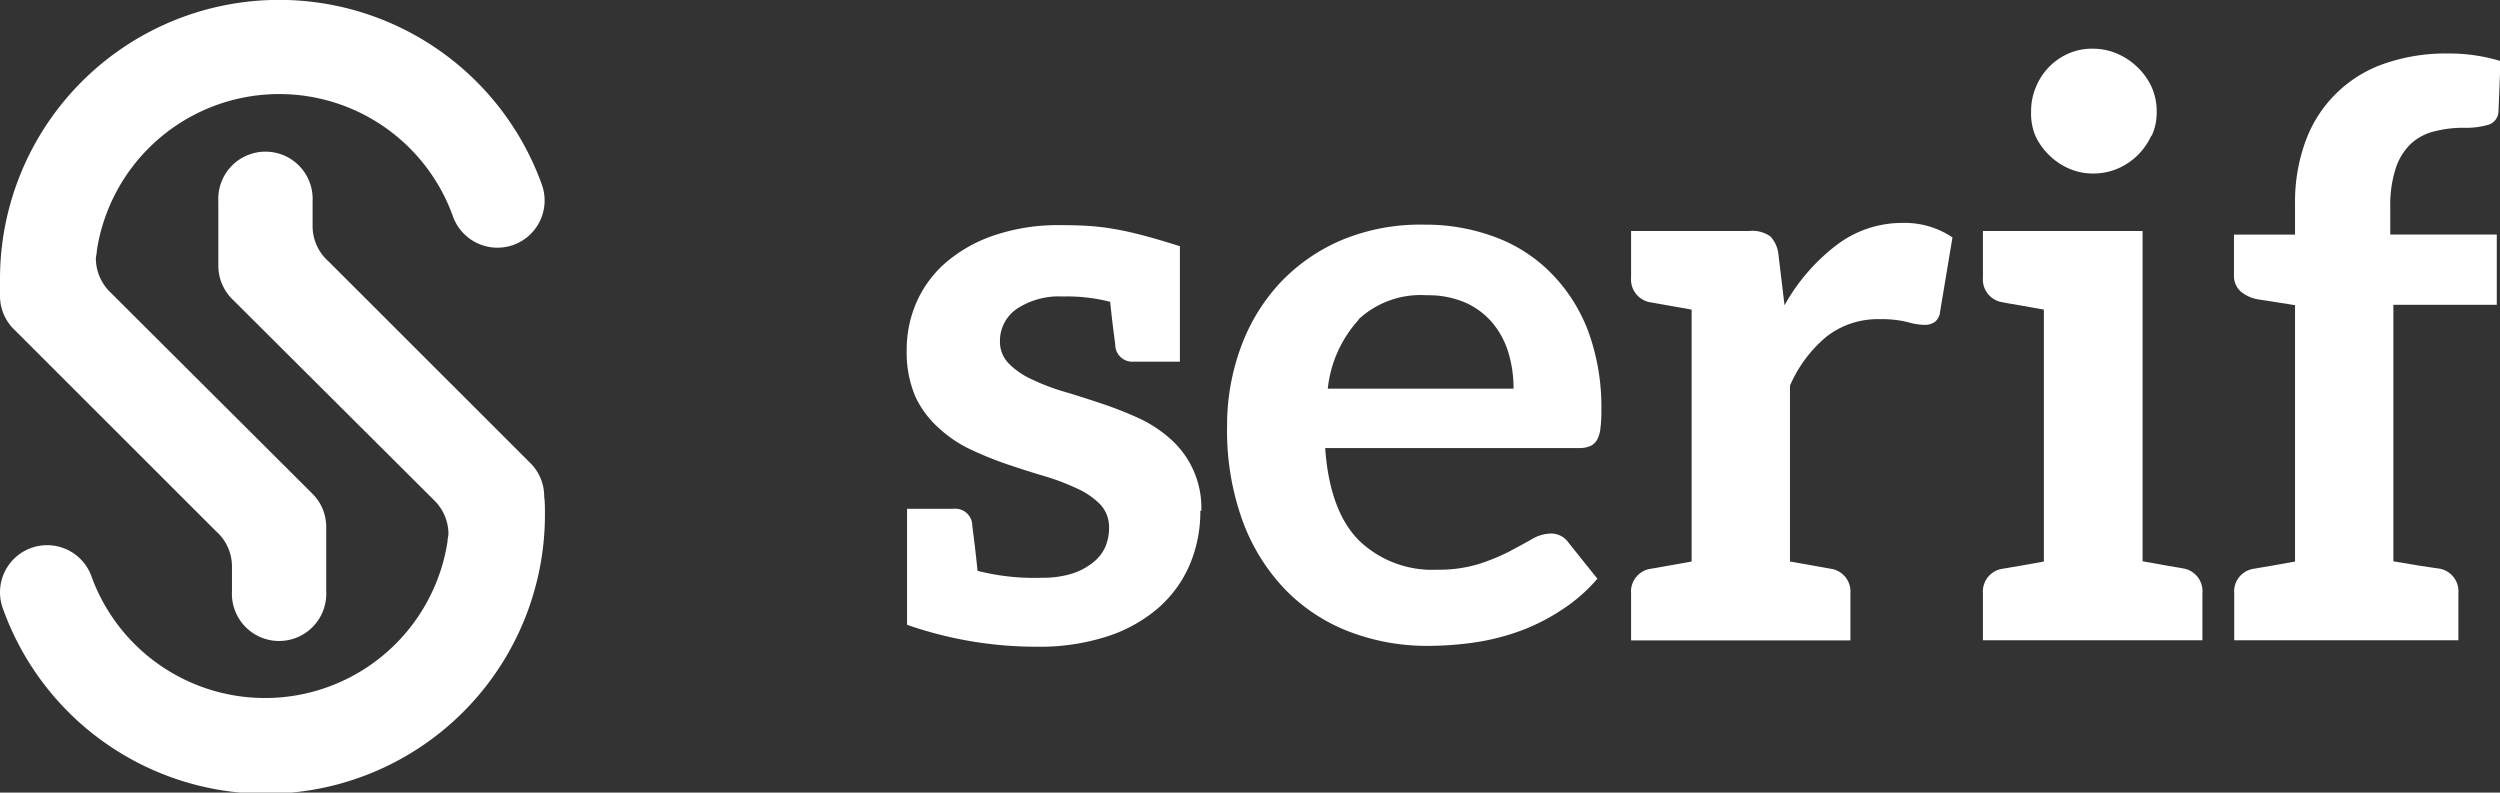
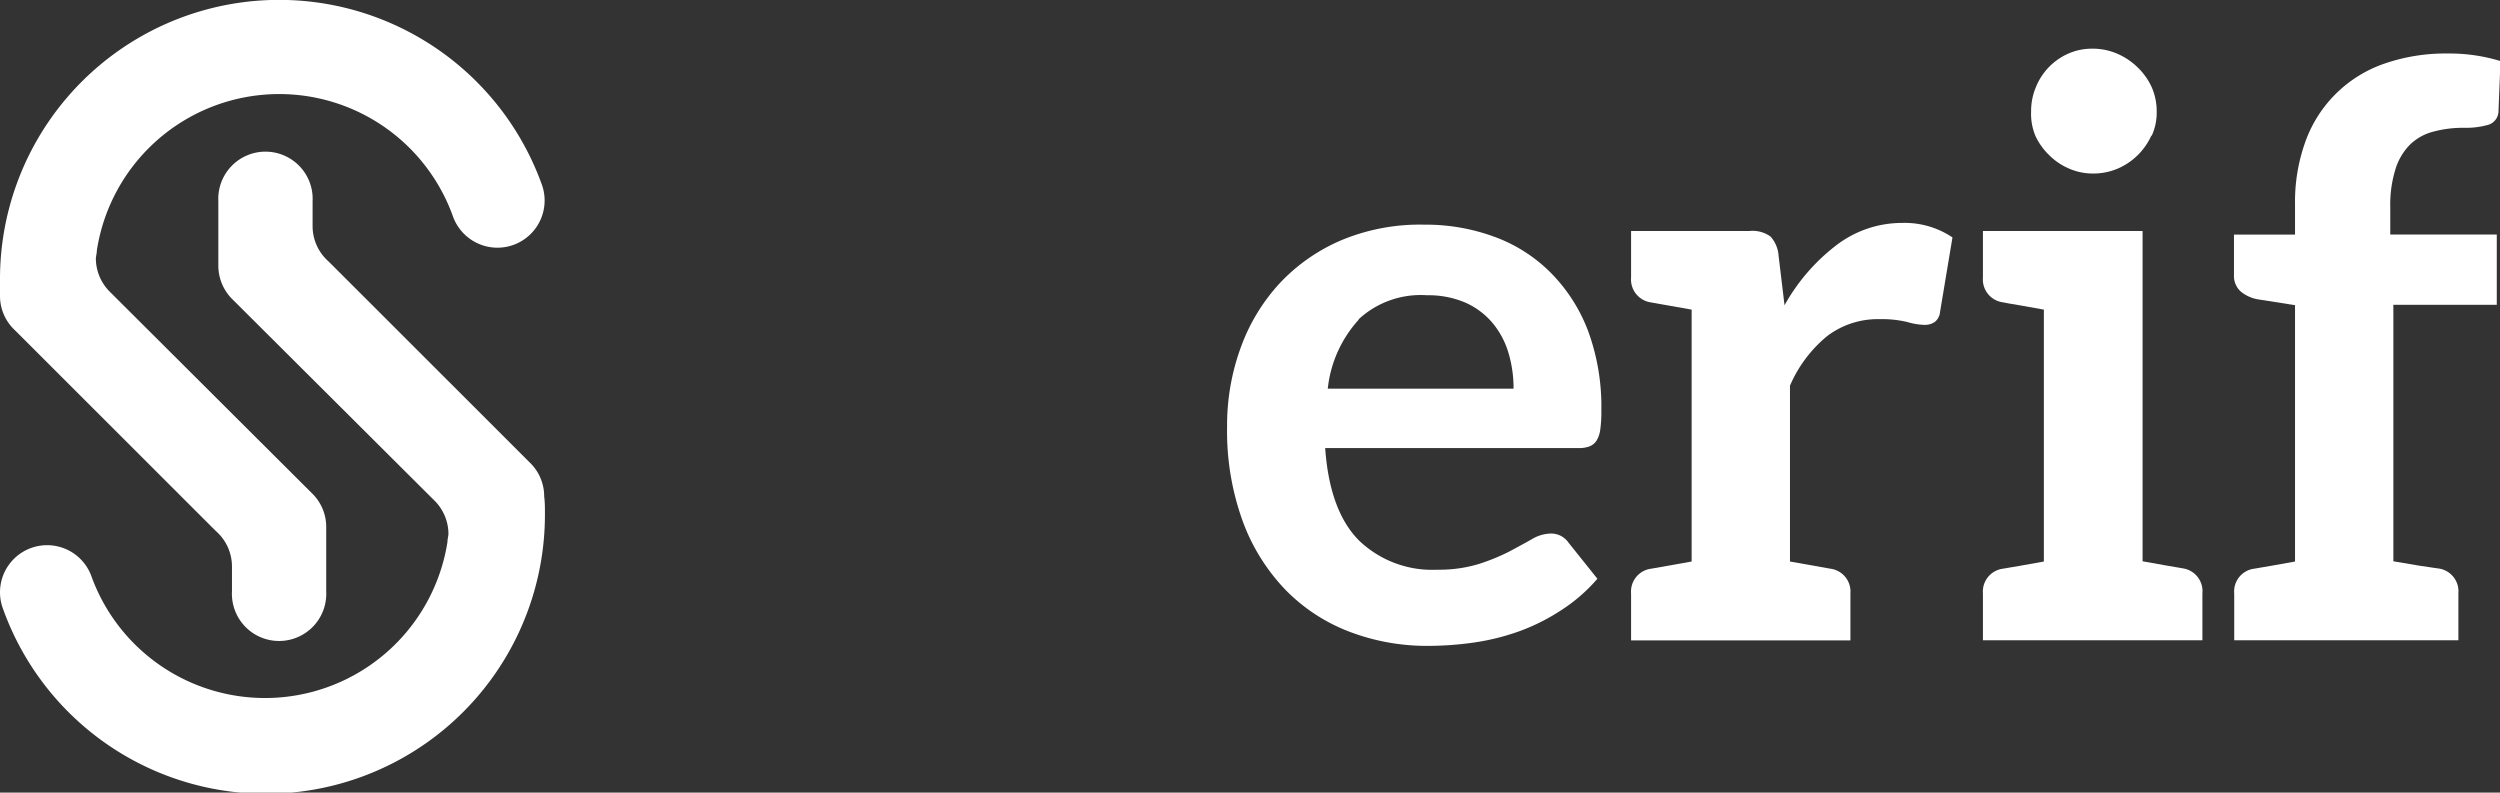
<svg xmlns="http://www.w3.org/2000/svg" id="Layer_1" data-name="Layer 1" viewBox="0 0 201.86 64">
  <rect x="0" y="0" width="201.86" height="64" fill="#333333" stroke="none" />
  <defs>
    <style>.cls-1{fill:#fff;}</style>
  </defs>
  <path class="cls-1" d="M0,22.54a22.54,22.54,0,0,1,43.72-7.72h0A3.81,3.81,0,0,1,40.17,20a3.82,3.82,0,0,1-3.58-2.48h0a14.9,14.9,0,0,0-28.77,2.7c0,.21-.06.42-.08.63h0a3.82,3.82,0,0,0,1.17,2.75L25.23,39.87a3.77,3.77,0,0,1,1.11,2.69h0v5.19h0a3.81,3.81,0,1,1-7.61,0v-2a3.8,3.8,0,0,0-1.3-2.87L1.22,26.68A3.79,3.79,0,0,1,0,23.92H0C0,23.46,0,23,0,22.54Z" />
  <path class="cls-1" d="M44,41.46A22.54,22.54,0,0,1,.25,49.18h0a3.8,3.8,0,1,1,7.11-2.71h0a14.91,14.91,0,0,0,28.77-2.71c0-.21.06-.42.08-.63h0a3.82,3.82,0,0,0-1.17-2.75L18.74,24.14a3.81,3.81,0,0,1-1.11-2.7h0V16.25h0a3.81,3.81,0,1,1,7.61,0v2a3.8,3.8,0,0,0,1.3,2.87L42.75,37.32a3.79,3.79,0,0,1,1.19,2.77h0C44,40.54,44,41,44,41.46Z" />
-   <path class="cls-1" d="M96.92,41.23a11,11,0,0,1-.87,4.4,9.69,9.69,0,0,1-2.55,3.48,11.89,11.89,0,0,1-4.14,2.29,17.78,17.78,0,0,1-5.65.82,31.76,31.76,0,0,1-10.47-1.77h0V41.08H77a1.38,1.38,0,0,1,1.5,1.21c0,.3.17,1.19.43,3.8a18.46,18.46,0,0,0,5.22.56,7.91,7.91,0,0,0,2.43-.34,5.18,5.18,0,0,0,1.67-.89,3.28,3.28,0,0,0,1-1.27,3.86,3.86,0,0,0,.3-1.5,2.69,2.69,0,0,0-.69-1.9A6.2,6.2,0,0,0,87,39.46a19.06,19.06,0,0,0-2.61-1c-1-.29-2-.61-3-.95a27.65,27.65,0,0,1-3-1.21,10.15,10.15,0,0,1-2.6-1.75A7.84,7.84,0,0,1,73.9,32a9.15,9.15,0,0,1-.69-3.74,9.52,9.52,0,0,1,.8-3.87,9.12,9.12,0,0,1,2.37-3.2A11.81,11.81,0,0,1,80.28,19a16.11,16.11,0,0,1,5.39-.82c3.2,0,5,.25,9.6,1.7h0V29.2H91.56a1.38,1.38,0,0,1-1.5-1.2c0-.3-.17-1.15-.42-3.63a14,14,0,0,0-3.84-.43,6.13,6.13,0,0,0-3.7,1,3.12,3.12,0,0,0-1.36,2.61,2.5,2.5,0,0,0,.7,1.79,6.16,6.16,0,0,0,1.83,1.27,17.67,17.67,0,0,0,2.6,1c1,.29,1.95.6,3,.95a30.34,30.34,0,0,1,3,1.17,10.36,10.36,0,0,1,2.6,1.68,7.42,7.42,0,0,1,2.53,5.84Z" />
  <path class="cls-1" d="M120.72,19.14a12.39,12.39,0,0,1,4.52,2.91,13.38,13.38,0,0,1,3,4.7,17.76,17.76,0,0,1,1.06,6.37,10.57,10.57,0,0,1-.08,1.5,2.37,2.37,0,0,1-.29.93,1.18,1.18,0,0,1-.56.48,2.37,2.37,0,0,1-.91.15H107q.36,5.09,2.74,7.47A8.53,8.53,0,0,0,116.06,46a11,11,0,0,0,3.34-.46,16.39,16.39,0,0,0,2.45-1c.69-.37,1.31-.7,1.83-1a3.13,3.13,0,0,1,1.53-.46,1.74,1.74,0,0,1,.84.2,1.77,1.77,0,0,1,.61.55l2.32,2.9a13.41,13.41,0,0,1-3,2.59A16.22,16.22,0,0,1,122.59,51a18.77,18.77,0,0,1-3.64.89,26.53,26.53,0,0,1-3.6.26A17.54,17.54,0,0,1,108.94,51a14.38,14.38,0,0,1-5.15-3.38,15.9,15.9,0,0,1-3.45-5.54,21.37,21.37,0,0,1-1.26-7.65,18.28,18.28,0,0,1,1.1-6.36,15.32,15.32,0,0,1,3.14-5.19,14.76,14.76,0,0,1,5-3.49A16.48,16.48,0,0,1,115,18.14,16,16,0,0,1,120.72,19.14Zm-11,6.66a9.79,9.79,0,0,0-2.51,5.58h15a9.91,9.91,0,0,0-.42-2.92,6.79,6.79,0,0,0-1.29-2.4,6.11,6.11,0,0,0-2.19-1.63,7.57,7.57,0,0,0-3.09-.59A7.38,7.38,0,0,0,109.68,25.8Z" />
  <path class="cls-1" d="M157.65,19.17l-1,6a1.18,1.18,0,0,1-.42.82,1.41,1.41,0,0,1-.87.24A5.4,5.4,0,0,1,154,26a8.83,8.83,0,0,0-2.22-.23,6.76,6.76,0,0,0-4.25,1.37,10.58,10.58,0,0,0-3,4v14.2l3.27.58a1.86,1.86,0,0,1,1.61,2v3.79H131.7V47.92a1.86,1.86,0,0,1,1.62-2l3.27-.58V25l-3.27-.58a1.87,1.87,0,0,1-1.62-2V18.65h9.56a2.49,2.49,0,0,1,1.7.45,2.57,2.57,0,0,1,.65,1.55l.48,4a15.67,15.67,0,0,1,4.16-4.83A8.72,8.72,0,0,1,153.59,18,6.9,6.9,0,0,1,157.65,19.17Z" />
  <path class="cls-1" d="M177.83,47.92V51.7H160.11V47.92a1.86,1.86,0,0,1,1.61-2l.41-.07,1-.17,1.9-.34V25l-1.9-.34-1-.17-.41-.08a1.86,1.86,0,0,1-1.61-2V18.65H173V45.32l1.9.34,1,.17.4.07A1.86,1.86,0,0,1,177.83,47.92Zm-4.11-37A5.24,5.24,0,0,1,171,13.61a5,5,0,0,1-2,.4,4.75,4.75,0,0,1-1.94-.4,5.13,5.13,0,0,1-1.6-1.08A5.28,5.28,0,0,1,164.36,11,4.63,4.63,0,0,1,164,9a5,5,0,0,1,.4-2A5,5,0,0,1,167,4.33a4.75,4.75,0,0,1,1.94-.4,5,5,0,0,1,2,.4,5.39,5.39,0,0,1,1.63,1.08A5.25,5.25,0,0,1,173.72,7a4.85,4.85,0,0,1,.42,2A4.5,4.5,0,0,1,173.72,11Z" />
  <path class="cls-1" d="M193,16.75v2.19h8.6v5.67h-8.35V45.32l2,.34,1.14.17.49.07a1.86,1.86,0,0,1,1.62,2V51.7H180.4V47.92a1.85,1.85,0,0,1,1.61-2l.4-.07,1-.17,1.9-.34V24.64l-2.87-.45a3,3,0,0,1-1.5-.64,1.69,1.69,0,0,1-.56-1.35V18.94h4.93V16.49a14.3,14.3,0,0,1,.85-5.09,10.35,10.35,0,0,1,6.33-6.25,15.08,15.08,0,0,1,5.15-.83,14.2,14.2,0,0,1,4.26.61l-.16,4a1.17,1.17,0,0,1-.87,1.16,6.6,6.6,0,0,1-1.87.23,9.27,9.27,0,0,0-2.53.31,4.21,4.21,0,0,0-1.89,1.06,4.84,4.84,0,0,0-1.17,2A9.69,9.69,0,0,0,193,16.75Z" />
</svg>